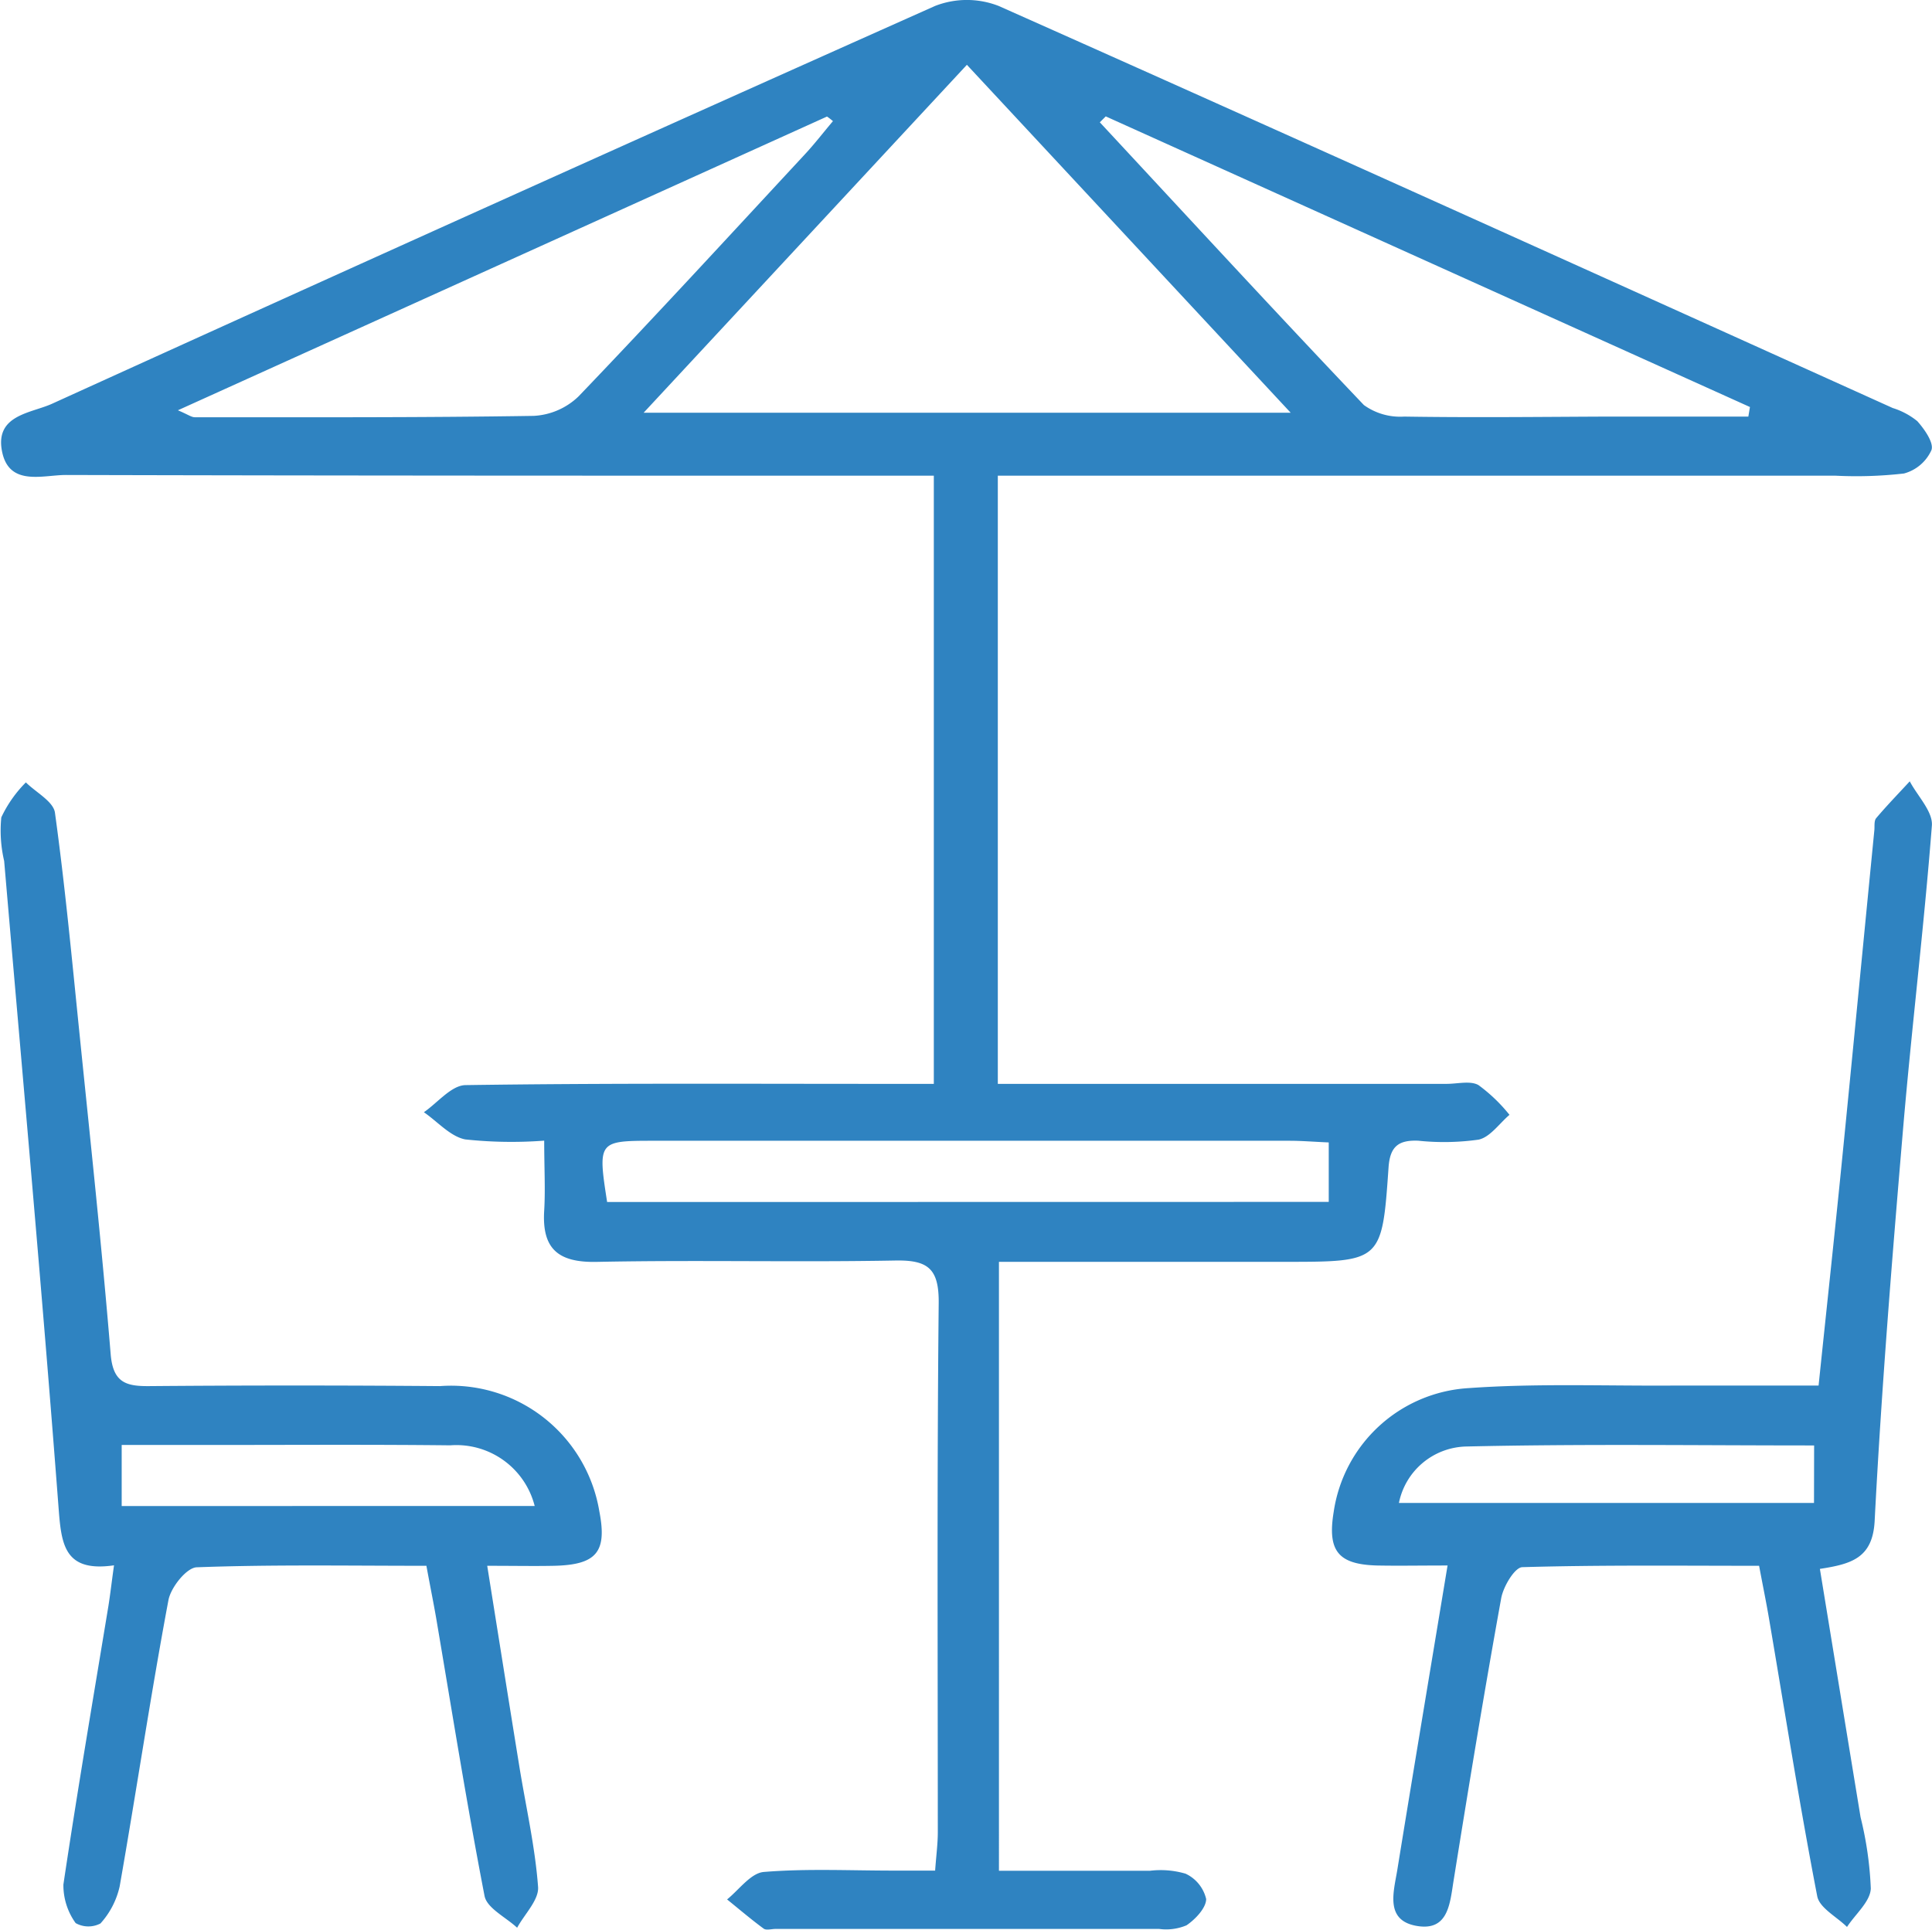
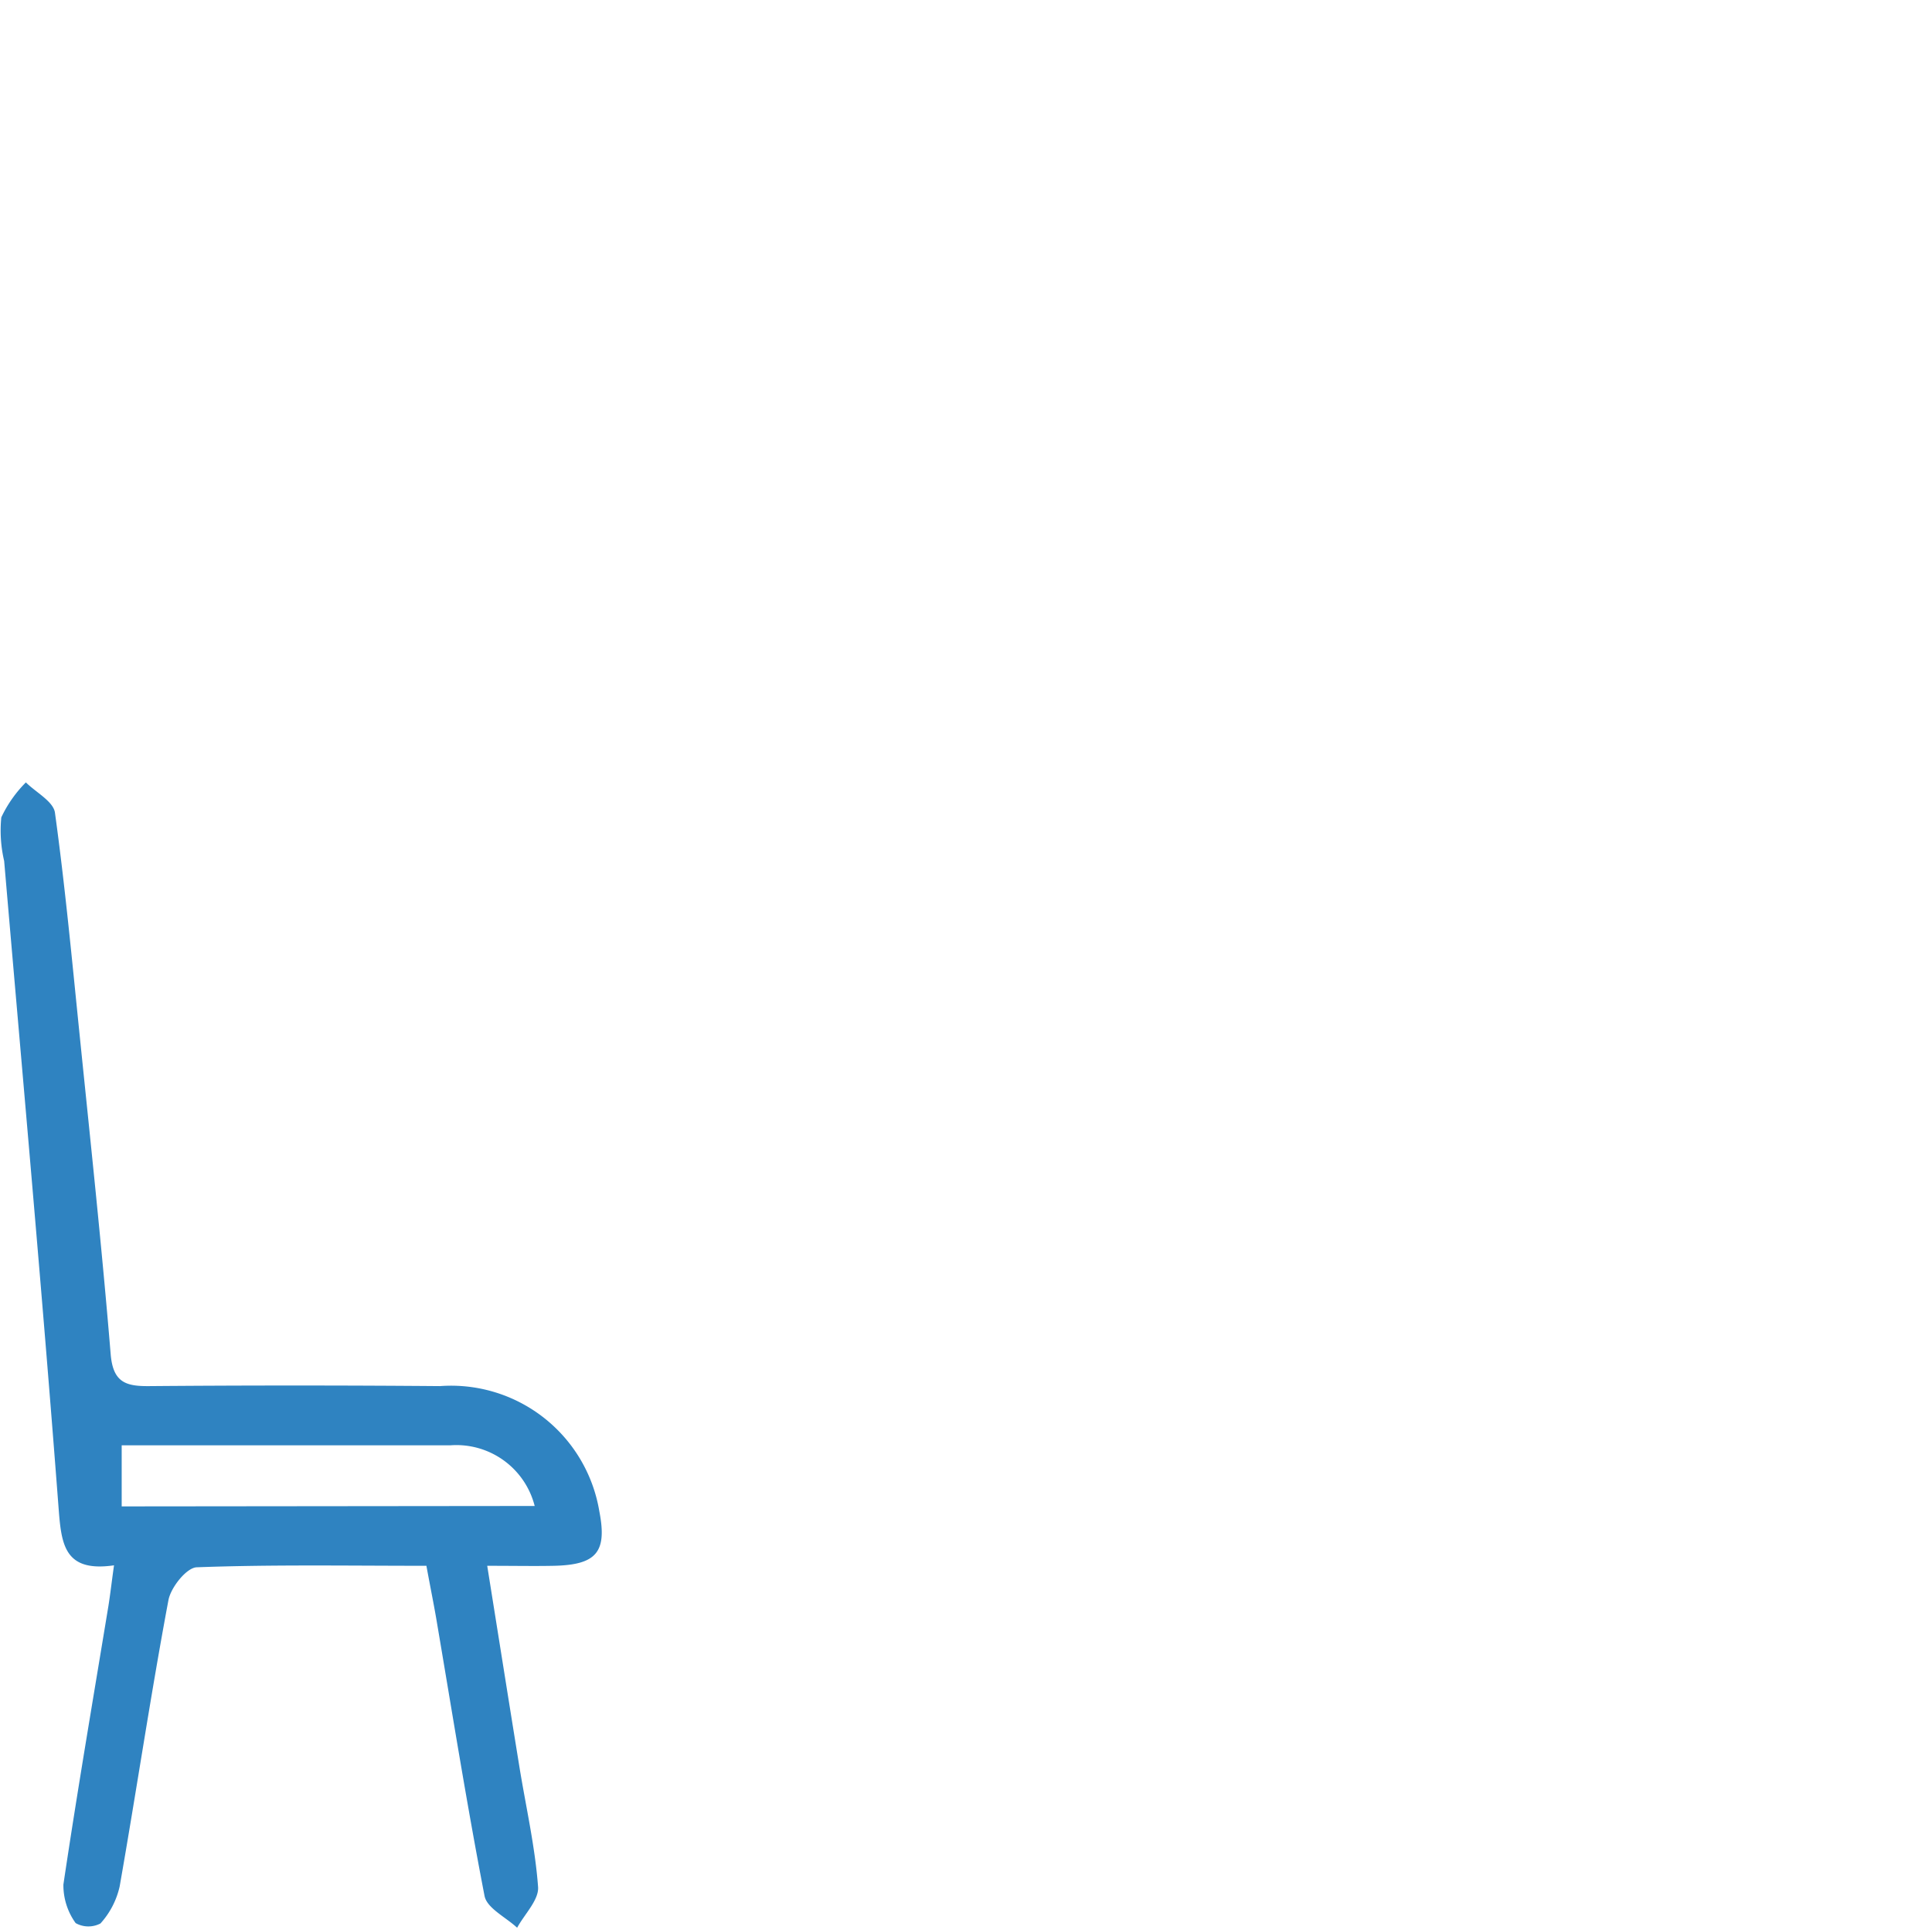
<svg xmlns="http://www.w3.org/2000/svg" width="32.484" height="32.454" viewBox="0 0 32.484 32.454">
  <defs>
    <clipPath id="clip-path">
      <rect id="Rectangle_320" data-name="Rectangle 320" width="32.484" height="32.454" fill="#2f83c1" />
    </clipPath>
  </defs>
  <g id="Groupe_100" data-name="Groupe 100" transform="translate(0 0)">
    <g id="Groupe_99" data-name="Groupe 99" transform="translate(0 0)" clip-path="url(#clip-path)">
-       <path id="Tracé_633" data-name="Tracé 633" d="M9.149,19.183a7.294,7.294,0,0,1-1.329-.021c-.251-.05-.465-.3-.694-.457.232-.16.462-.452.7-.456,2.331-.034,4.662-.021,6.992-.021H15.7V8h-.738C10.342,8,5.725,8,1.108,7.988c-.391,0-.964.2-1.077-.408s.5-.631.85-.793Q8.291,3.417,15.721.1A1.472,1.472,0,0,1,16.79.1c5.019,2.235,10.024,4.5,15.033,6.762a1.234,1.234,0,0,1,.413.221c.121.136.283.366.237.488a.708.708,0,0,1-.461.392A7.035,7.035,0,0,1,30.862,8H16.776V18.228h7.547c.182,0,.4-.057.535.021a2.746,2.746,0,0,1,.521.5c-.172.146-.326.376-.52.417a4.163,4.163,0,0,1-1.014.018c-.33-.013-.477.093-.5.458-.109,1.58-.12,1.579-1.75,1.579h-4.8V31.462c.839,0,1.688,0,2.538,0a1.487,1.487,0,0,1,.6.049.628.628,0,0,1,.346.426c0,.149-.18.34-.33.442a.881.881,0,0,1-.46.061q-3.227,0-6.45,0c-.068,0-.156.027-.2-.005-.211-.155-.411-.326-.615-.491.2-.162.4-.444.617-.462.719-.059,1.446-.023,2.17-.023h.711c.018-.252.045-.449.045-.644,0-2.965-.015-5.93.015-8.9.005-.577-.177-.726-.728-.716-1.676.031-3.35-.011-5.025.023-.649.013-.92-.223-.88-.864.021-.358,0-.717,0-1.183M10.821,6.941H21.7L16.256,1.09,10.821,6.941m7.77-4.984-.1.1c1.477,1.589,2.945,3.184,4.44,4.755a1.044,1.044,0,0,0,.677.194c1.132.018,2.263.005,3.395,0h2.392c.009-.053.018-.106.027-.161L18.59,1.957M2.99,6.9c.171.072.227.117.284.117,1.9,0,3.8.007,5.7-.023a1.174,1.174,0,0,0,.752-.327c1.283-1.339,2.538-2.705,3.8-4.065.168-.18.319-.377.478-.565-.031-.026-.063-.052-.1-.077L2.99,6.9M22.34,20.213v-1c-.257-.011-.458-.028-.658-.028q-5.357,0-10.712,0c-.913,0-.921.015-.763,1.03Z" transform="translate(0.001 0)" fill="#2f83c1" />
-       <path id="Tracé_634" data-name="Tracé 634" d="M7.172,25.787c-1.336,0-2.6-.022-3.864.025-.171.006-.436.338-.476.553-.3,1.6-.538,3.21-.82,4.814a1.372,1.372,0,0,1-.323.623.437.437,0,0,1-.417-.006,1.089,1.089,0,0,1-.206-.649c.233-1.565.5-3.124.757-4.685.032-.2.054-.4.094-.683-.868.126-.888-.389-.937-1.032C.705,21.14.379,17.538.07,13.934A2.246,2.246,0,0,1,.022,13.2a2.1,2.1,0,0,1,.413-.588c.17.169.463.321.489.51.17,1.232.286,2.471.412,3.708.183,1.8.377,3.6.525,5.4.04.475.256.539.65.535q2.443-.02,4.887,0a2.527,2.527,0,0,1,2.679,2.106c.133.683-.045.9-.763.916-.335.007-.669,0-1.122,0,.189,1.183.364,2.288.543,3.392.109.669.262,1.334.312,2.007.017.219-.227.458-.352.688-.19-.177-.508-.329-.548-.535-.3-1.552-.549-3.116-.814-4.676-.046-.265-.1-.529-.163-.873m1.82-1.009a1.358,1.358,0,0,0-1.42-1.02c-1.354-.015-2.708-.006-4.063-.006H2.046v1.027Z" transform="translate(0 0.546)" fill="#2f83c1" />
-       <path id="Tracé_635" data-name="Tracé 635" d="M23.408,25.783c-.469,0-.827.007-1.185,0-.654-.018-.836-.245-.729-.9A2.44,2.44,0,0,1,23.758,22.8c1.148-.082,2.306-.035,3.459-.043.788,0,1.575,0,2.43,0,.13-1.251.261-2.46.382-3.669.189-1.891.37-3.782.556-5.673.006-.067-.007-.155.03-.2.18-.213.376-.415.565-.62.131.248.39.508.372.744-.133,1.713-.342,3.421-.487,5.133-.185,2.185-.362,4.37-.475,6.558-.032.629-.39.728-.921.81.233,1.422.458,2.8.684,4.176a5.941,5.941,0,0,1,.172,1.2c-.009.221-.261.431-.4.646-.171-.17-.458-.317-.5-.513-.3-1.554-.546-3.116-.812-4.677-.045-.266-.1-.531-.166-.884-1.329,0-2.655-.015-3.979.023-.128,0-.321.324-.357.521-.286,1.579-.546,3.162-.8,4.746-.063.387-.086.86-.623.766s-.384-.574-.324-.943c.271-1.671.551-3.341.846-5.125m6.162-2.012c-1.982,0-3.921-.027-5.857.018a1.182,1.182,0,0,0-1.124.949H29.57Z" transform="translate(0.93 0.545)" fill="#2f83c1" />
+       <path id="Tracé_634" data-name="Tracé 634" d="M7.172,25.787c-1.336,0-2.6-.022-3.864.025-.171.006-.436.338-.476.553-.3,1.6-.538,3.21-.82,4.814a1.372,1.372,0,0,1-.323.623.437.437,0,0,1-.417-.006,1.089,1.089,0,0,1-.206-.649c.233-1.565.5-3.124.757-4.685.032-.2.054-.4.094-.683-.868.126-.888-.389-.937-1.032C.705,21.14.379,17.538.07,13.934A2.246,2.246,0,0,1,.022,13.2a2.1,2.1,0,0,1,.413-.588c.17.169.463.321.489.51.17,1.232.286,2.471.412,3.708.183,1.8.377,3.6.525,5.4.04.475.256.539.65.535q2.443-.02,4.887,0a2.527,2.527,0,0,1,2.679,2.106c.133.683-.045.9-.763.916-.335.007-.669,0-1.122,0,.189,1.183.364,2.288.543,3.392.109.669.262,1.334.312,2.007.017.219-.227.458-.352.688-.19-.177-.508-.329-.548-.535-.3-1.552-.549-3.116-.814-4.676-.046-.265-.1-.529-.163-.873m1.82-1.009a1.358,1.358,0,0,0-1.42-1.02H2.046v1.027Z" transform="translate(0 0.546)" fill="#2f83c1" />
    </g>
  </g>
</svg>